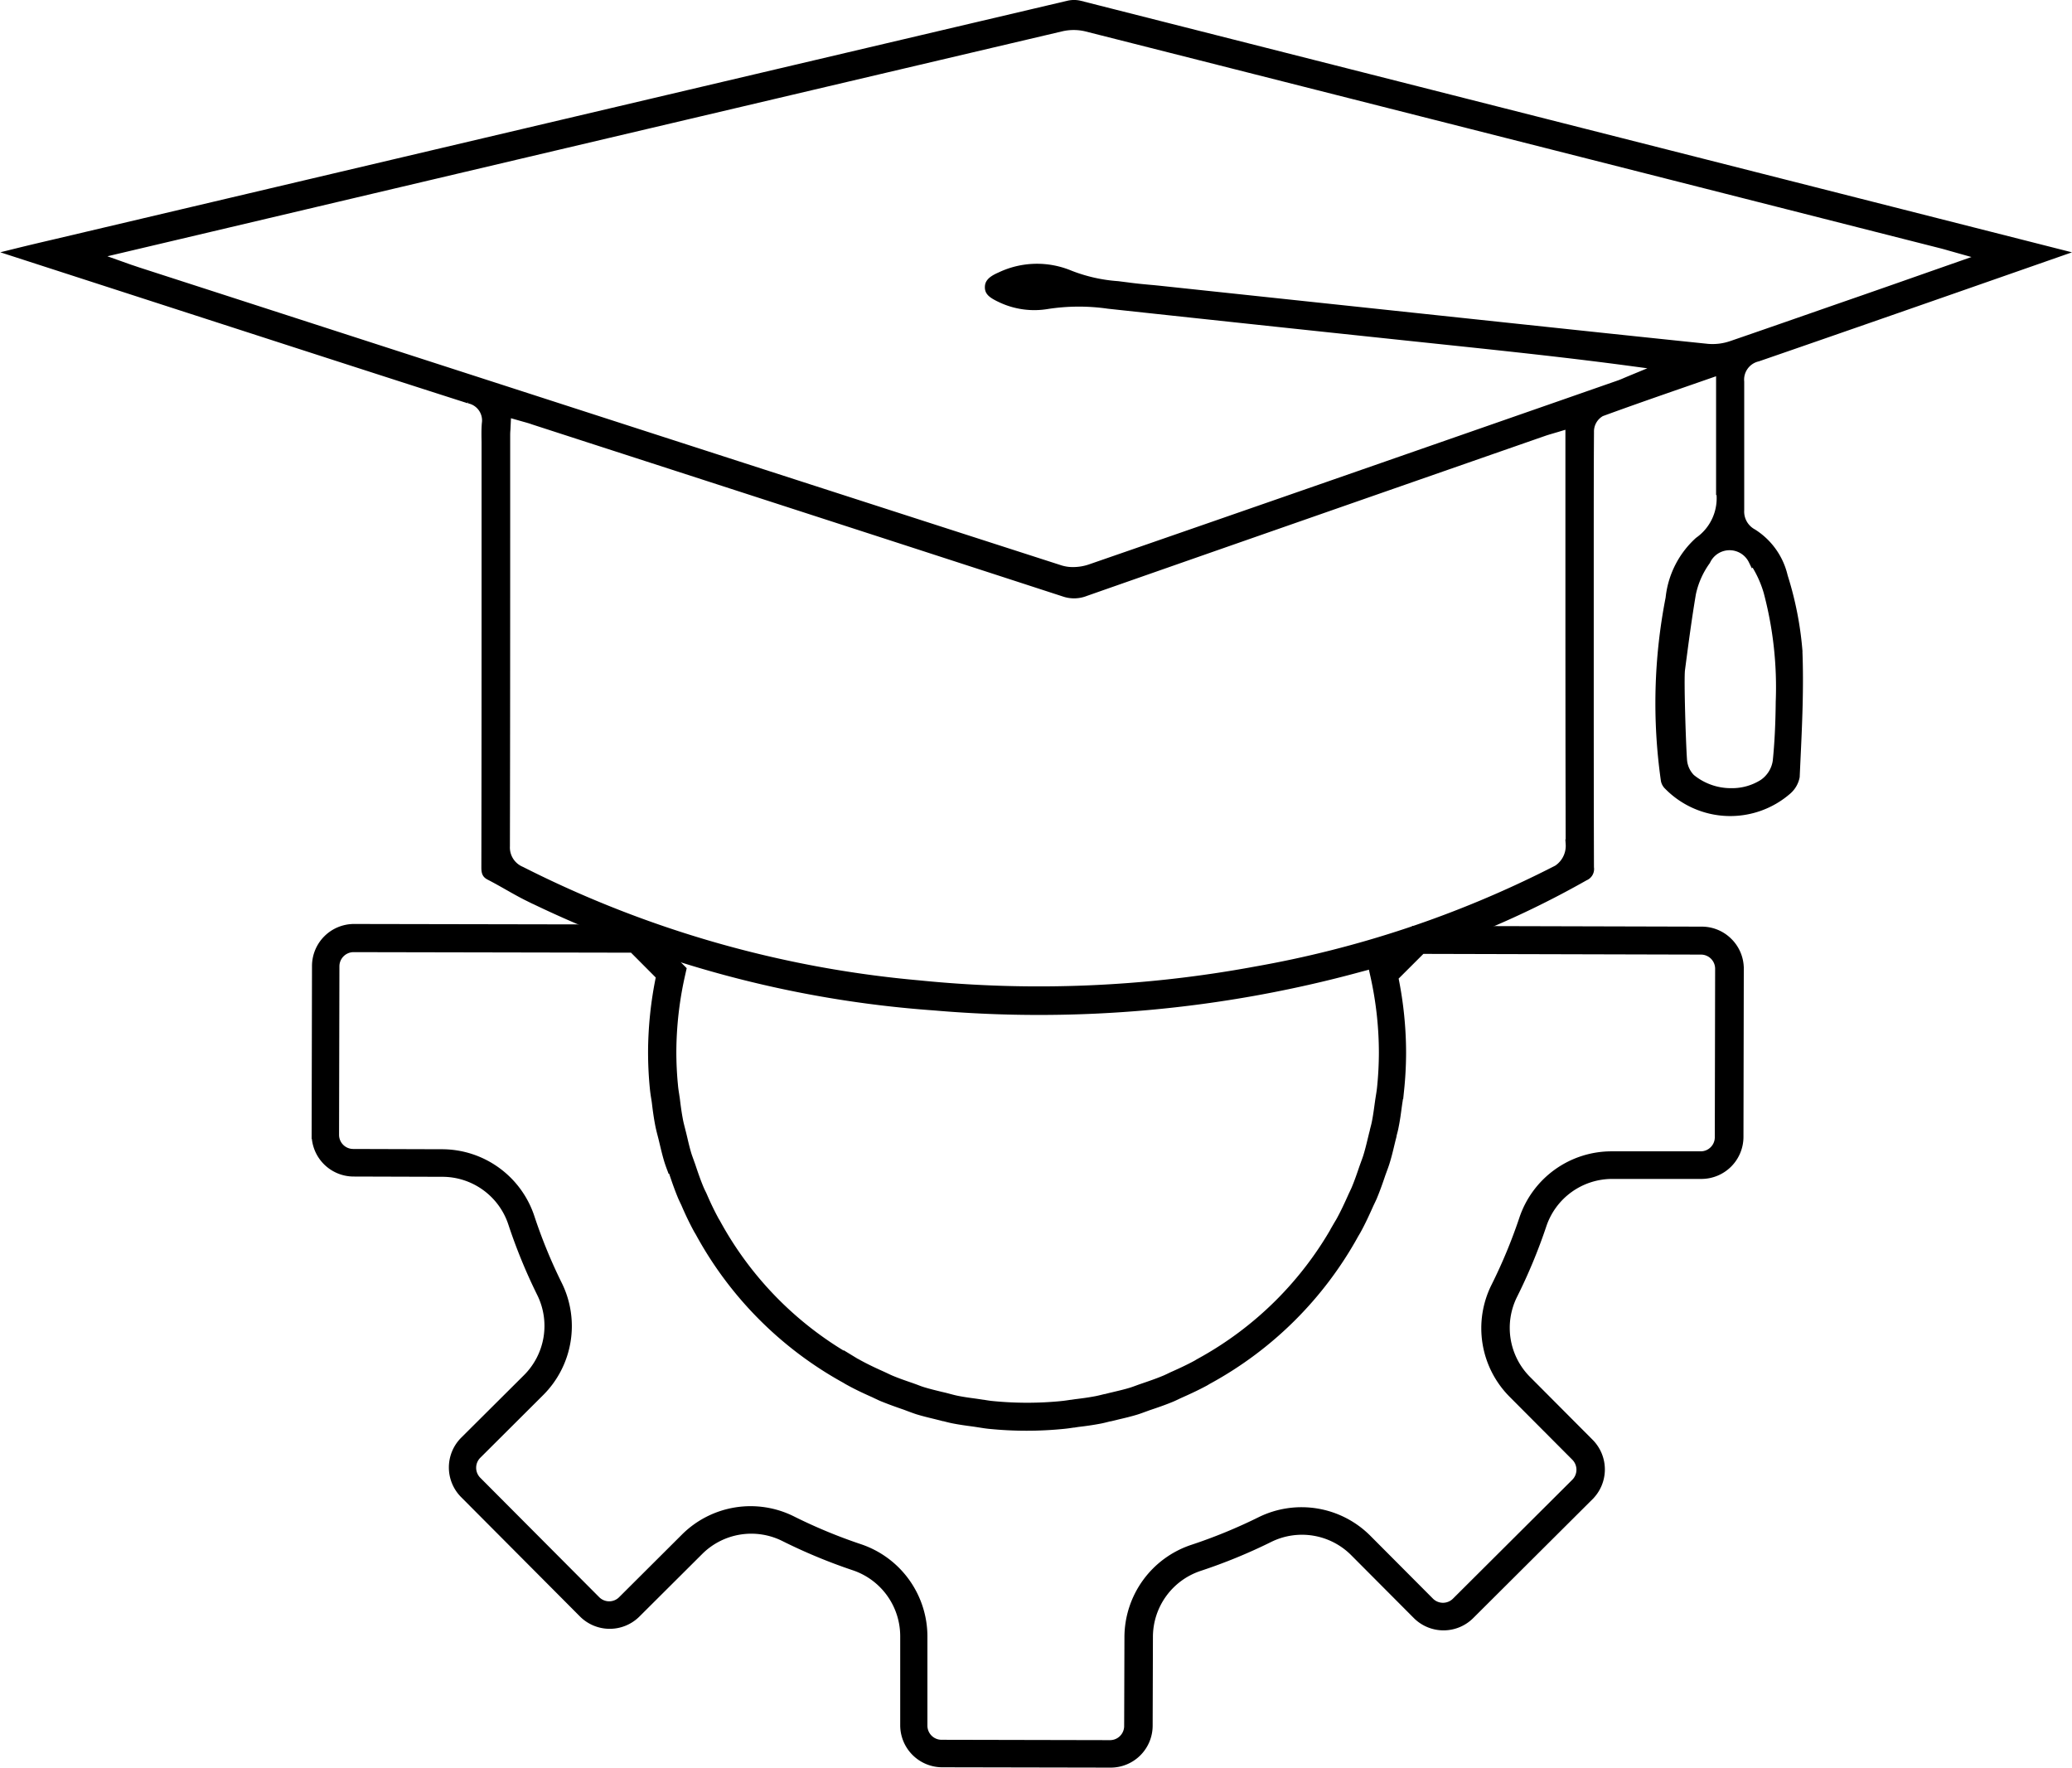
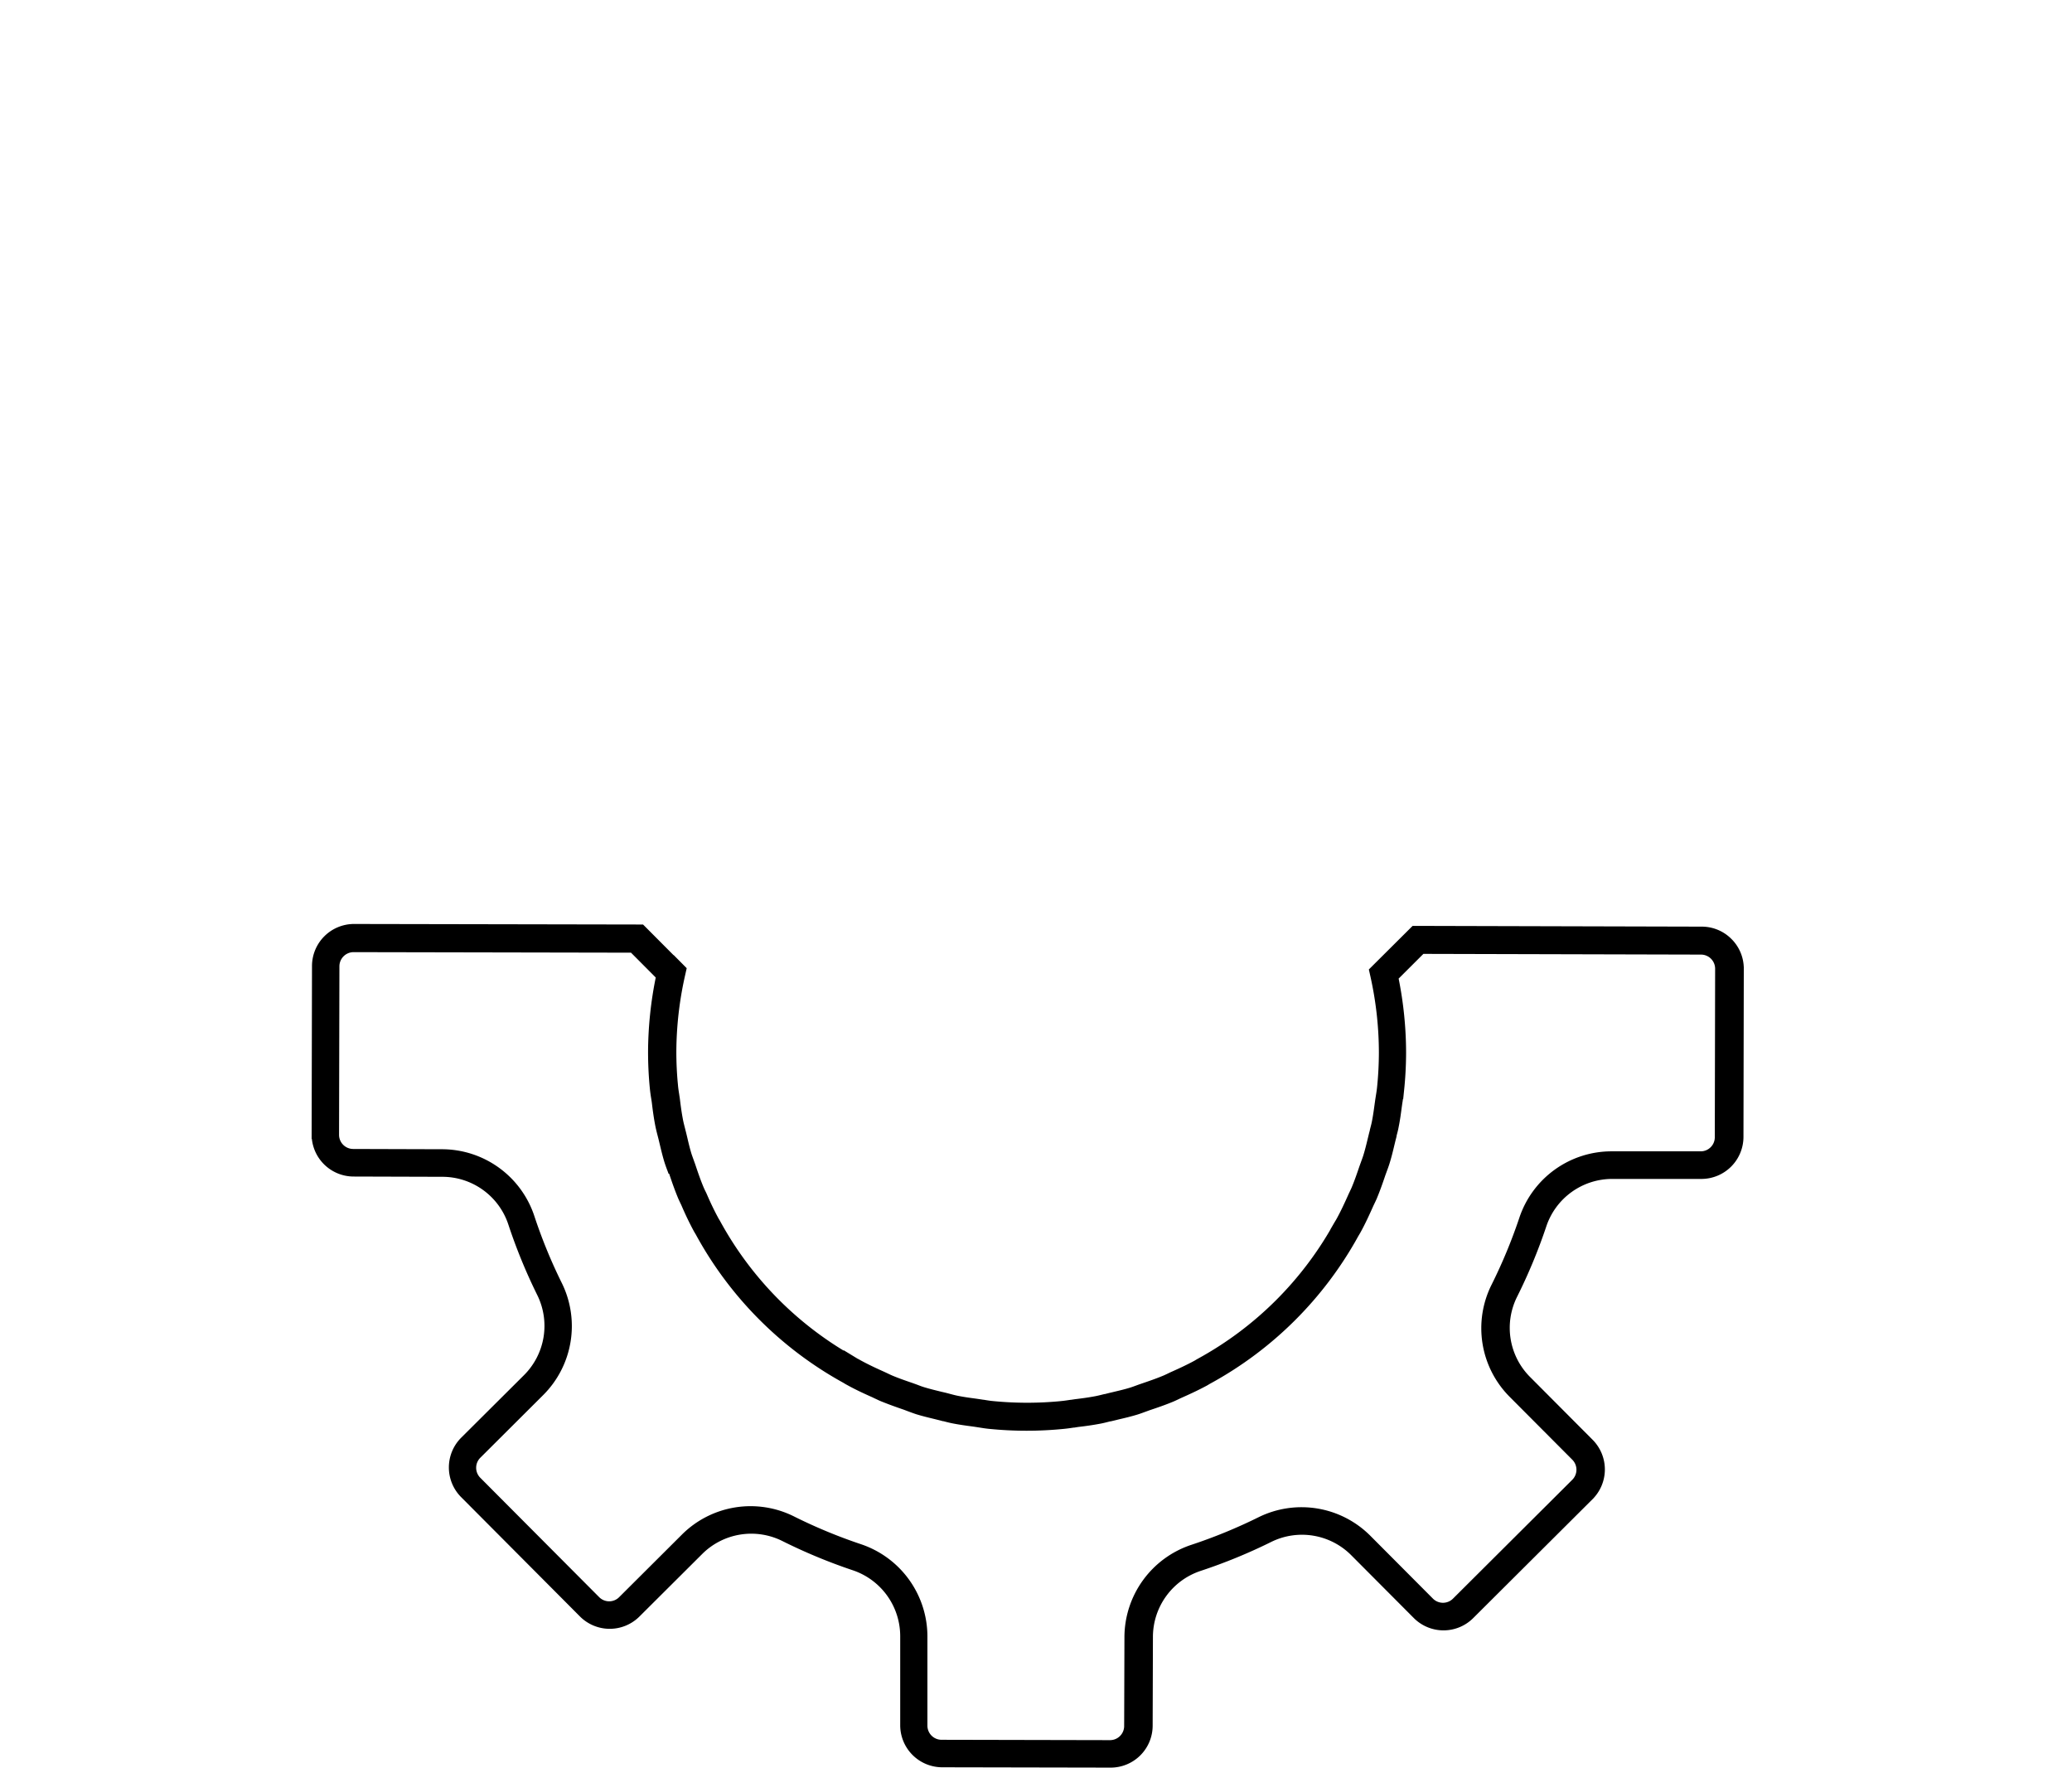
<svg xmlns="http://www.w3.org/2000/svg" width="69.306" height="59.119" viewBox="0 0 69.306 59.119">
  <g id="Group_1970" data-name="Group 1970" transform="translate(-1005.116 -110.629)">
    <g id="Group_1969" data-name="Group 1969" transform="translate(1005.671 110.781)">
-       <path id="Path_7545" data-name="Path 7545" d="M1202.92,7103.268l-1.417-.36q-15.63-3.968-31.261-7.932a.816.816,0,0,0-.365,0q-16.945,3.983-33.886,7.977c-.428.1-.856.2-1.3.31l5.322,1.722,2.016.652c2.552.826,5.192,1.68,7.79,2.512a.733.733,0,0,1,.582.829c-.016.2-.012.4-.008.61,0,.1,0,.192,0,.289v2.563c0,3.73,0,7.587-.007,11.38,0,.189.037.226.145.281.205.106.407.22.6.33.221.125.45.255.677.367a36.919,36.919,0,0,0,13.58,3.653,40.749,40.749,0,0,0,14.226-1.286,31.17,31.17,0,0,0,7.526-3.053.258.258,0,0,0,.161-.288c-.008-2.711-.007-5.465-.007-8.131v-2.963c0-1.137,0-2.313.008-3.47a.743.743,0,0,1,.384-.674c.919-.337,1.832-.654,2.8-.99l1.2-.417v2.432c0,.06,0,.126,0,.2l0,1.4a1.761,1.761,0,0,1-.726,1.7,2.977,2.977,0,0,0-.963,1.9,18.257,18.257,0,0,0-.158,6.094.337.337,0,0,0,.1.176,2.905,2.905,0,0,0,3.989.146.809.809,0,0,0,.255-.446l.023-.5c.058-1.229.118-2.5.066-3.738a11.245,11.245,0,0,0-.483-2.442l-.01-.038a2.326,2.326,0,0,0-1.019-1.42.827.827,0,0,1-.433-.776c0-.935,0-1.485,0-1.8,0-.115,0-.214,0-.3h0c0-.014,0-.077,0-.091h0c0-.086,0-.186,0-.3,0-.317,0-.869,0-1.8a.776.776,0,0,1,.6-.829c2.926-1.01,5.9-2.048,8.771-3.052Zm-16.846,20.7a35.565,35.565,0,0,1-9.944,3.314,39.835,39.835,0,0,1-11.252.463,36.6,36.6,0,0,1-13.316-3.81.851.851,0,0,1-.521-.824c.008-3.55.009-7.159.009-10.649V7109.4c0-.072,0-.144.009-.233l.026-.569.573.163c.115.032.222.061.328.1l1.8.583c5.225,1.691,10.627,3.439,15.939,5.167a1.014,1.014,0,0,0,.71-.014c4.5-1.577,9.075-3.172,13.5-4.715l1.817-.633c.082-.029.165-.054.271-.085l.19-.056.433-.131v3.526c0,3.449,0,7.017.009,10.526A.95.95,0,0,1,1186.074,7123.972Zm6.7-10.429a3.726,3.726,0,0,1,.5,1.059,12.429,12.429,0,0,1,.407,3.68c-.007.74-.039,1.391-.1,1.988a1.1,1.1,0,0,1-.469.751,1.951,1.951,0,0,1-1.059.3,2.112,2.112,0,0,1-1.361-.479.968.968,0,0,1-.279-.632c-.036-.482-.108-2.684-.066-3.005.109-.833.222-1.695.365-2.542a2.9,2.9,0,0,1,.487-1.1.87.87,0,0,1,1.569-.013Zm6.114-9.561-1.379.484-1.037.362c-1.445.5-2.94,1.026-4.413,1.531a1.953,1.953,0,0,1-.816.1c-2.216-.229-4.467-.469-6.644-.7l-11.617-1.236c-.13-.014-.261-.027-.391-.038-.238-.022-.484-.045-.729-.079l-.341-.043a5.412,5.412,0,0,1-1.614-.366,2.844,2.844,0,0,0-2.315.065c-.335.145-.364.256-.364.356,0,.123.055.206.373.356a2.6,2.6,0,0,0,1.564.222,6.926,6.926,0,0,1,2.044-.01q5.626.608,11.254,1.2l.464.049c1.845.195,3.752.4,5.645.652l1.238.166-1.155.477-.112.047c-.091.04-.182.079-.275.11l-1.814.633c-5.189,1.808-10.556,3.679-15.837,5.506a1.792,1.792,0,0,1-.584.1,1.421,1.421,0,0,1-.433-.062c-9.441-3.041-19.036-6.145-28.315-9.146l-2.5-.808c-.089-.028-.178-.061-.3-.1l-1.287-.458,8.192-1.933q12.119-2.858,24.241-5.707a1.836,1.836,0,0,1,.834,0c8.806,2.229,17.758,4.5,26.414,6.7l2.218.563c.08.021.159.043.262.073l1.217.343Z" transform="translate(-1134.69 -7094.958)" stroke="#000" stroke-width="0.3" />
      <path id="Path_7546" data-name="Path 7546" d="M1241.642,7279.577a1.248,1.248,0,0,0-.886-.369l-9.594-.025h-.017l-1.361,1.355.038.17a11.921,11.921,0,0,1,.283,2.556,11.733,11.733,0,0,1-.061,1.176c-.01.1-.026.2-.042.3-.008.051-.016.1-.024.156l-.015.107c-.028.206-.054.4-.094.6-.017.089-.042.18-.065.268l0,.013c-.016.061-.032.12-.045.176l-.033.135c-.043.179-.088.363-.144.545-.023.074-.05.148-.083.237l-.005.015c-.016.043-.031.085-.048.132-.089.261-.171.5-.266.723-.018.042-.038.083-.06.13s-.044.092-.062.134c-.1.223-.234.516-.39.8l-.028.047-.008.014c-.013.021-.025.041-.039.065a11.677,11.677,0,0,1-4.623,4.605c-.027.015-.051.029-.081.048l-.046.026c-.268.145-.547.272-.81.389l-.109.053c-.046.021-.094.045-.148.066-.229.095-.465.176-.729.266-.056.019-.112.039-.168.06-.072.026-.143.053-.214.074-.188.058-.374.1-.569.147l-.107.025-.182.046-.014,0c-.087.021-.178.045-.268.063-.245.048-.487.08-.712.107l-.149.022-.011,0c-.1.015-.193.029-.289.039a11.8,11.8,0,0,1-2.349,0c-.1-.01-.194-.025-.288-.041h-.011l-.156-.024-.111-.016c-.205-.027-.4-.054-.6-.094-.088-.017-.178-.041-.276-.067-.064-.017-.124-.033-.183-.047l-.108-.025c-.187-.046-.38-.092-.569-.15-.08-.023-.163-.055-.248-.088l-.135-.049c-.262-.09-.5-.172-.723-.267-.041-.018-.08-.036-.119-.055l-.013-.006c-.045-.022-.09-.043-.132-.062-.224-.1-.518-.235-.8-.39l-.044-.025-.009,0-.074-.045A11.679,11.679,0,0,1,1207.8,7289c-.015-.027-.03-.054-.049-.084s-.018-.03-.025-.044c-.138-.255-.266-.521-.39-.81-.015-.033-.031-.067-.048-.1l-.006-.011c-.021-.045-.043-.091-.064-.143-.095-.229-.177-.466-.265-.729-.017-.052-.036-.1-.054-.152l-.013-.036c-.023-.063-.047-.13-.068-.194-.055-.182-.1-.366-.141-.546l-.032-.133c-.012-.053-.026-.1-.039-.155l-.006-.024c-.025-.1-.049-.189-.067-.282-.048-.247-.08-.487-.107-.712-.007-.053-.016-.107-.024-.162-.016-.1-.03-.192-.039-.288a11.572,11.572,0,0,1-.057-1.173,11.937,11.937,0,0,1,.294-2.558l.038-.169-.123-.124a.541.541,0,0,0-.042-.036l-1.181-1.186-.012-.012-9.607-.018h0a1.257,1.257,0,0,0-1.254,1.252l-.012,5.637a1.256,1.256,0,0,0,1.252,1.258l2.966.009a2.475,2.475,0,0,1,2.352,1.693,18.108,18.108,0,0,0,.963,2.349,2.476,2.476,0,0,1-.476,2.85l-2.1,2.091a1.257,1.257,0,0,0,0,1.775l3.976,3.993a1.257,1.257,0,0,0,1.775,0l2.1-2.092a2.475,2.475,0,0,1,2.849-.464,18.167,18.167,0,0,0,2.343.973,2.477,2.477,0,0,1,1.687,2.36l0,2.963a1.257,1.257,0,0,0,1.252,1.258l5.637.011h0a1.254,1.254,0,0,0,1.255-1.252l.009-2.965a2.48,2.48,0,0,1,1.693-2.353,17.934,17.934,0,0,0,2.348-.963,2.475,2.475,0,0,1,2.858.483l2.084,2.092a1.255,1.255,0,0,0,1.775,0l3.992-3.977a1.257,1.257,0,0,0,0-1.775l-2.086-2.094a2.474,2.474,0,0,1-.47-2.855,18.059,18.059,0,0,0,.973-2.343,2.474,2.474,0,0,1,2.349-1.687h.012l2.962,0h0A1.258,1.258,0,0,0,1242,7286.1l.011-5.636A1.247,1.247,0,0,0,1241.642,7279.577Zm-35.3,7.531-.033.029c.017.048.034.095.05.142.091.271.176.516.279.766.024.061.053.121.09.2l.008.016.027.057c.128.3.263.582.413.859l.041.07.009.015a.449.449,0,0,1,.024.042,12.31,12.31,0,0,0,4.855,4.874l.049.029c.028.018.054.032.082.047.3.167.614.309.849.413l.1.047.018-.038h0l-.005.045c.056.026.1.049.158.072.246.1.491.188.762.281l.1.038.024.009c.089.033.18.067.278.1.205.063.411.113.611.161l.1.025c.054.013.109.027.164.042l.016,0c.093.025.2.053.3.073.216.043.429.073.635.1l.108.015.155.024c.1.016.212.034.324.045a12.4,12.4,0,0,0,2.474,0c.114-.011.226-.027.325-.043l.022,0,.124-.02c.221-.025.485-.061.755-.113.106-.021.209-.049.314-.075l.017,0,.155-.037.1-.025c.2-.046.4-.094.615-.159.078-.024.154-.052.243-.085l.017-.006.137-.05c.275-.092.522-.177.764-.277.063-.025.122-.054.193-.087.033-.016.061-.03.086-.041.273-.121.565-.255.853-.41.023-.013.047-.027.077-.046l.05-.028a12.312,12.312,0,0,0,4.874-4.854c.01-.019.02-.035.03-.051l.047-.08c.166-.3.308-.615.414-.852.015-.034.032-.069.053-.113s.048-.1.073-.157c.105-.252.193-.5.281-.762.015-.041.029-.08.043-.118l.006-.017c.033-.087.066-.178.095-.271.062-.2.111-.4.154-.583l.033-.136c.012-.052.026-.1.04-.157l0-.019c.026-.1.054-.2.073-.307.044-.217.073-.431.1-.639l.014-.1c.007-.044.013-.086.02-.128l0-.018c.017-.106.034-.217.046-.334a12.336,12.336,0,0,0,.065-1.24,12.568,12.568,0,0,0-.252-2.472l-.01-.05.929-.927,9.349.024a.623.623,0,0,1,.621.624l-.011,5.636a.616.616,0,0,1-.182.438l0,0a.618.618,0,0,1-.439.182h0l-2.962,0h-.015a3.1,3.1,0,0,0-2.947,2.118,17.541,17.541,0,0,1-.939,2.263,3.1,3.1,0,0,0,.589,3.584l2.085,2.093a.625.625,0,0,1,0,.882l-3.992,3.977a.624.624,0,0,1-.881,0l-2.083-2.091a3.1,3.1,0,0,0-3.586-.6,17.527,17.527,0,0,1-2.268.93,3.113,3.113,0,0,0-2.127,2.95l-.009,2.966a.623.623,0,0,1-.623.621h0l-5.637-.012a.623.623,0,0,1-.621-.623l0-2.964a3.109,3.109,0,0,0-2.118-2.961,17.474,17.474,0,0,1-2.262-.938,3.1,3.1,0,0,0-3.576.58l-2.1,2.093a.618.618,0,0,1-.44.182h0a.621.621,0,0,1-.44-.184l-3.976-3.992a.624.624,0,0,1,0-.881l2.1-2.093a3.108,3.108,0,0,0,.6-3.576h0a17.363,17.363,0,0,1-.93-2.268,3.107,3.107,0,0,0-2.951-2.126l-2.965-.009a.624.624,0,0,1-.622-.624l.012-5.637a.625.625,0,0,1,.621-.622h0l9.345.018.928.932-.01.049a12.59,12.59,0,0,0-.26,2.47,12.21,12.21,0,0,0,.06,1.235c.011.117.028.227.044.324.008.053.016.1.022.146.026.223.061.486.113.754.022.11.049.217.076.322.015.057.029.111.042.166l.033.138c.045.189.092.385.152.58.025.078.052.155.084.24l.039-.014Zm22.32,1.887Zm-9.005,6.09Z" transform="translate(-1184.388 -7248.218)" stroke="#000" stroke-width="0.3" />
    </g>
  </g>
</svg>